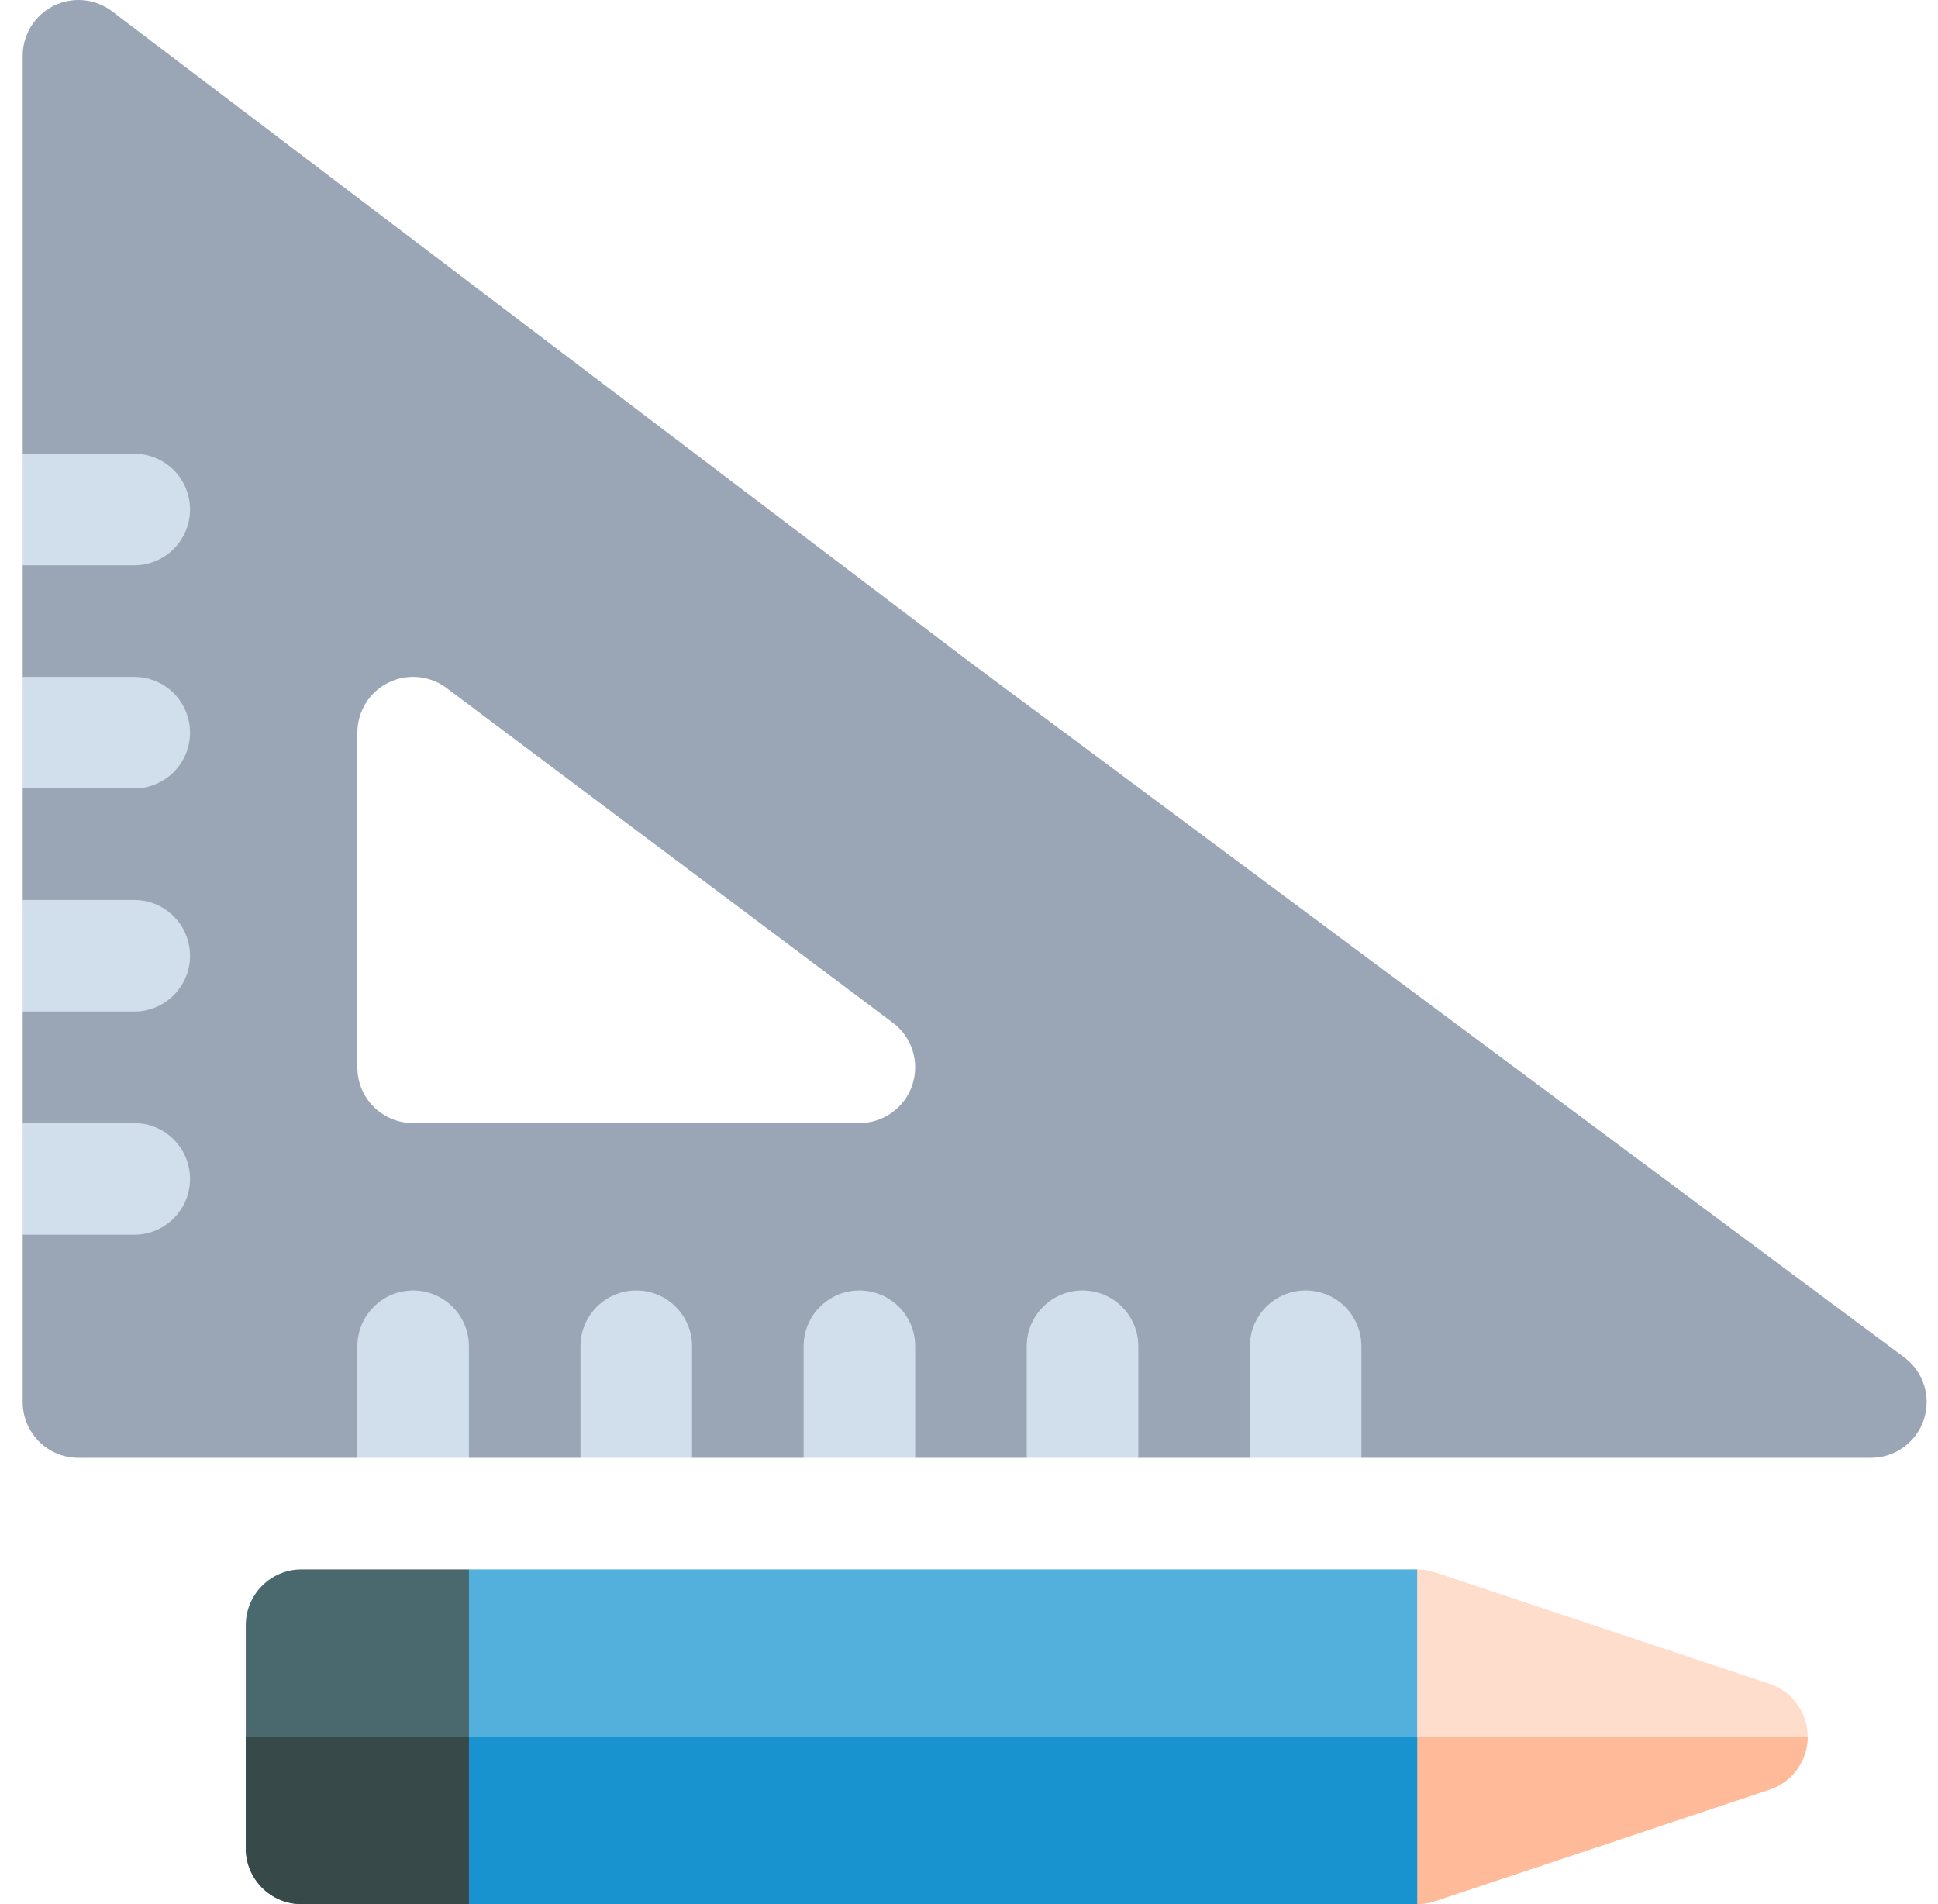
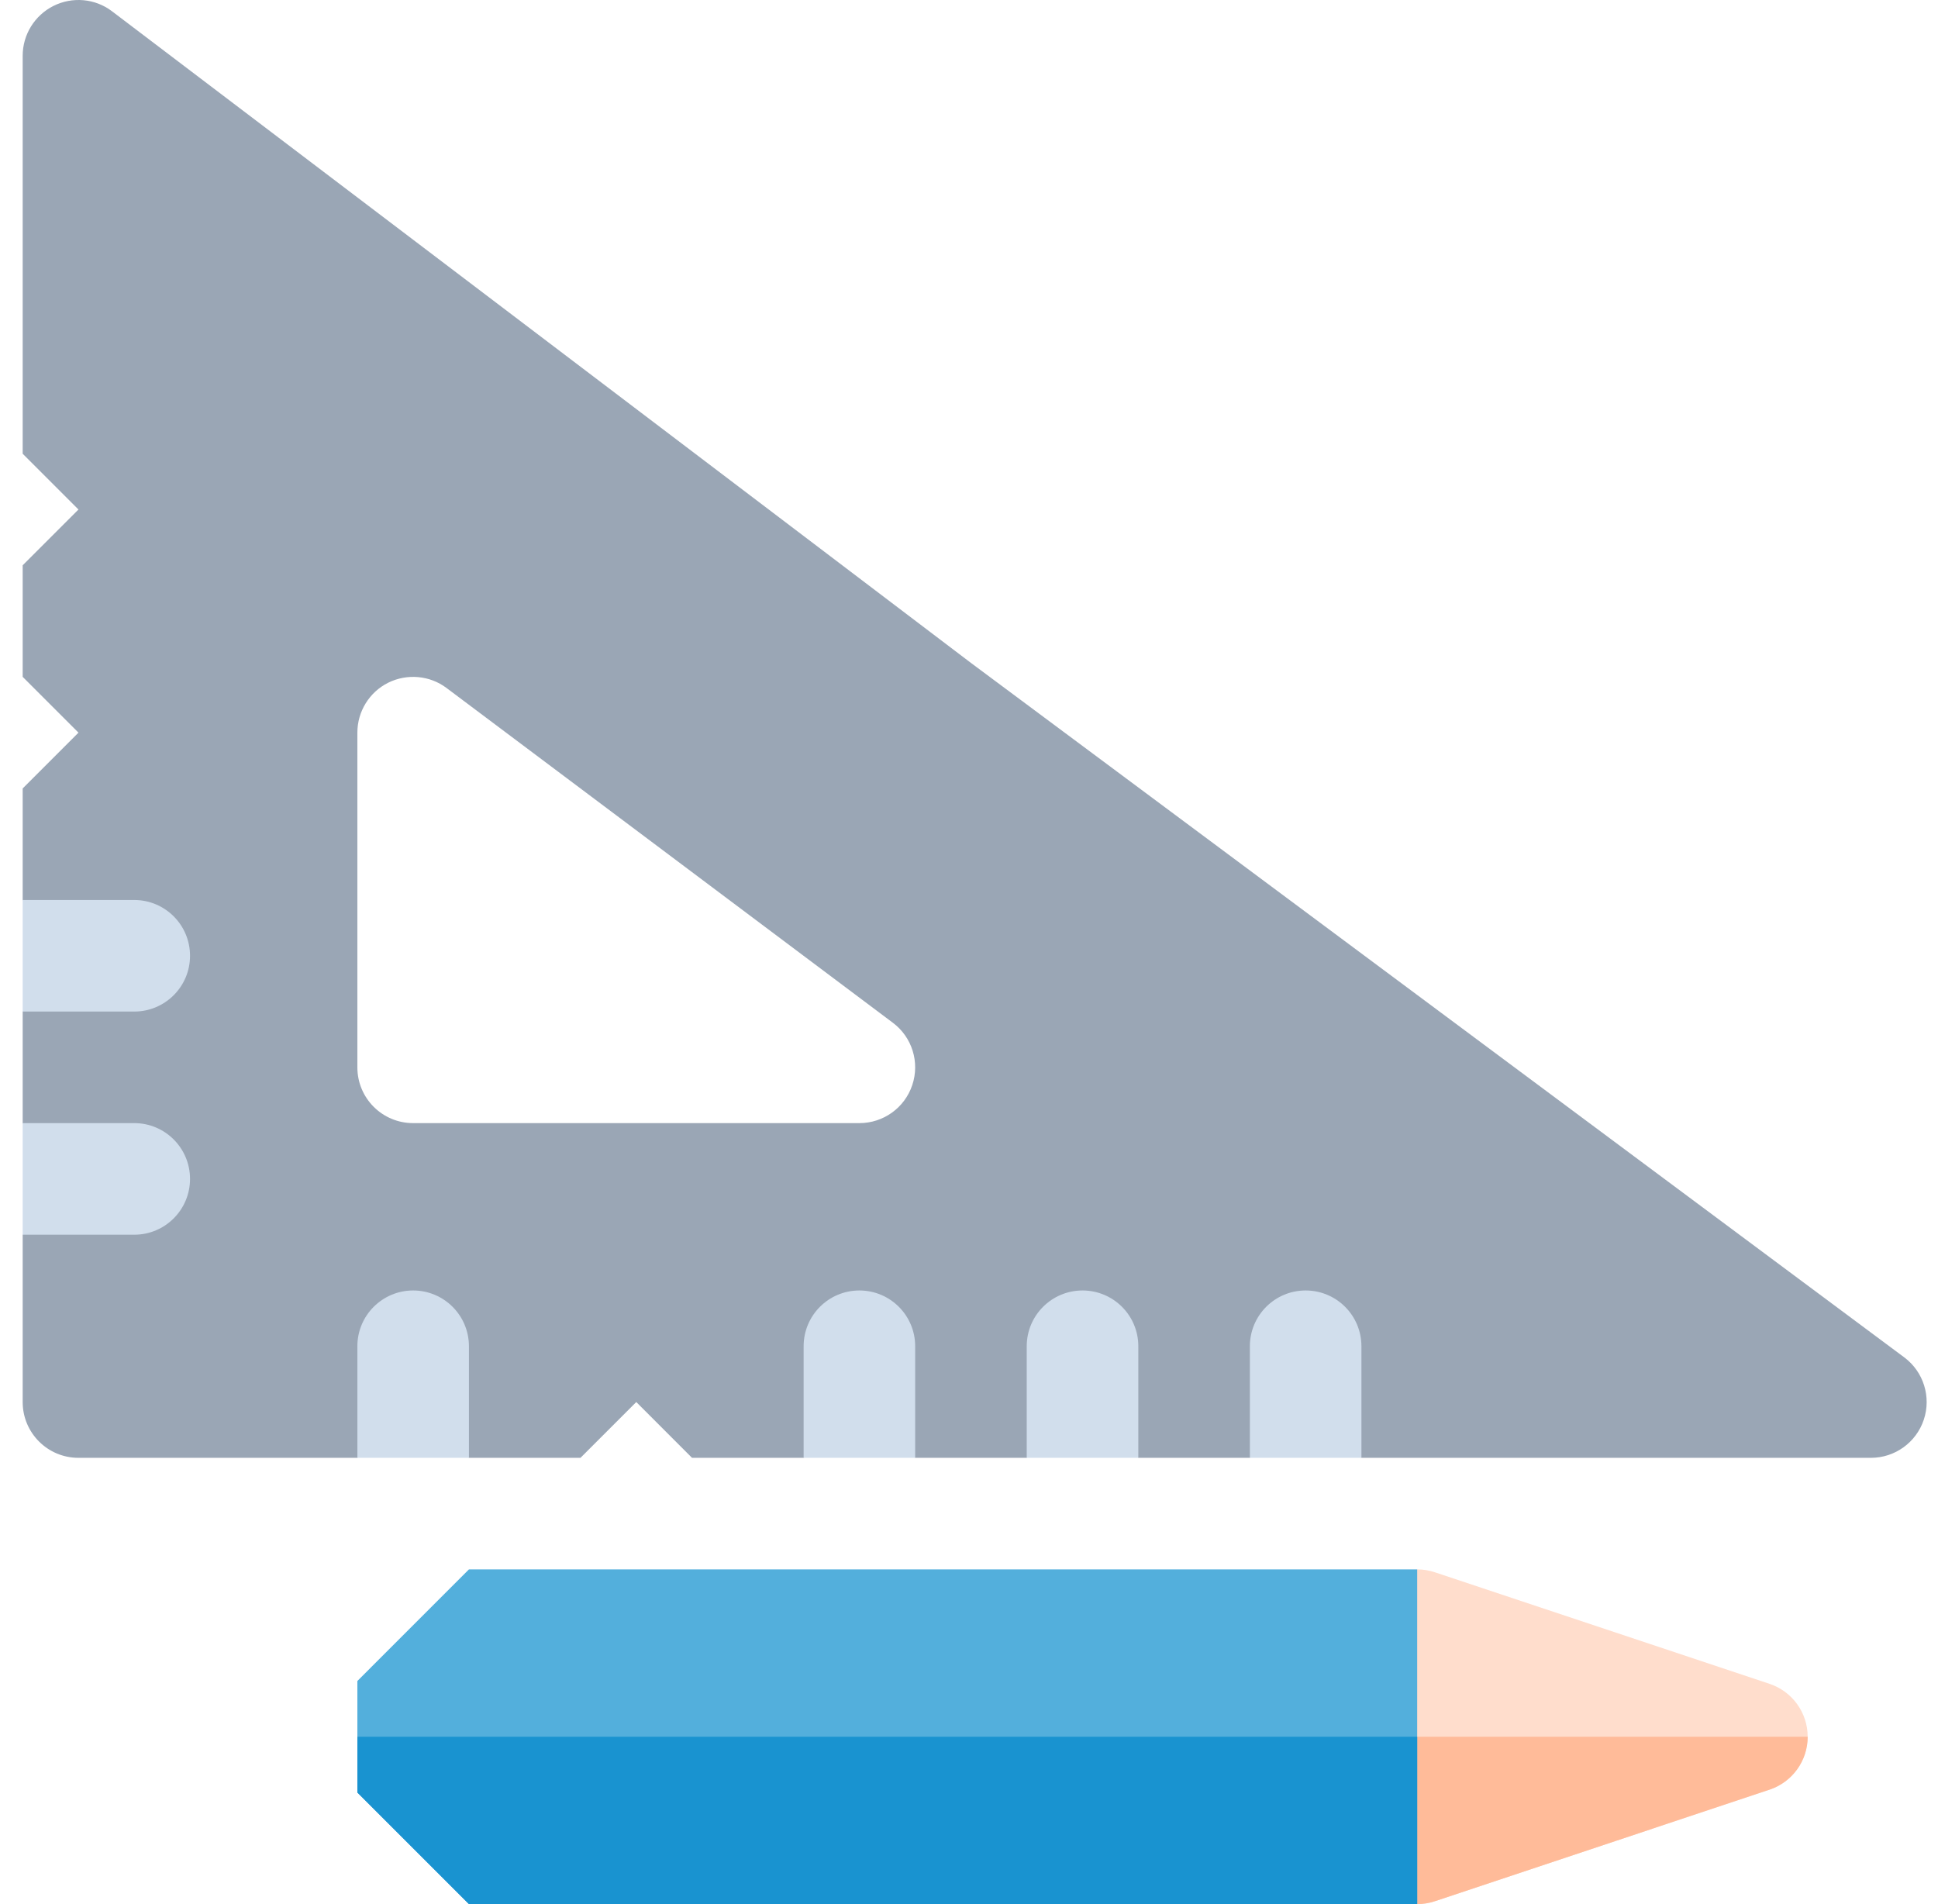
<svg xmlns="http://www.w3.org/2000/svg" width="57" height="56" viewBox="0 0 57 56" fill="none">
  <g clip-path="url(#clip0_360_6767)">
    <path d="M56.01 39.922L28.558 19.497L3.291 0.329C2.796 -0.046 2.13 -0.104 1.574 0.173C1.018 0.452 0.667 1.019 0.667 1.641V13.344L2.308 14.985L0.667 16.625V19.906L2.308 21.547L0.667 23.188V26.469L2.308 28.11L0.667 29.75V33.031L2.308 34.672L0.667 36.313V41.234C0.667 42.141 1.401 42.875 2.308 42.875H10.511L12.151 41.234L13.792 42.875H17.073L18.714 41.234L20.354 42.875H23.636L25.276 41.234L26.917 42.875H28.558H30.198L31.839 41.234L33.479 42.875H36.761L38.401 41.234L40.042 42.875H55.026C55.733 42.875 56.359 42.423 56.582 41.754C56.806 41.084 56.575 40.345 56.01 39.922ZM26.832 31.91C26.609 32.58 25.983 33.031 25.276 33.031H12.151C11.244 33.031 10.511 32.298 10.511 31.391V21.547C10.511 20.925 10.861 20.358 11.417 20.079C11.973 19.804 12.641 19.862 13.135 20.235L26.26 30.079C26.826 30.502 27.056 31.24 26.832 31.91Z" fill="#9AA6B5" />
    <path d="M12.151 37.953C11.245 37.953 10.511 38.687 10.511 39.594V42.875H13.792V39.594C13.792 38.687 13.058 37.953 12.151 37.953Z" fill="#D1DEEC" />
-     <path d="M18.714 37.953C17.807 37.953 17.073 38.687 17.073 39.594V42.875H20.355V39.594C20.355 38.687 19.621 37.953 18.714 37.953Z" fill="#D1DEEC" />
    <path d="M25.276 37.953C24.369 37.953 23.636 38.687 23.636 39.594V42.875H26.917V39.594C26.917 38.687 26.183 37.953 25.276 37.953Z" fill="#D1DEEC" />
    <path d="M31.839 37.953C30.932 37.953 30.198 38.687 30.198 39.594V42.875H33.48V39.594C33.48 38.687 32.746 37.953 31.839 37.953Z" fill="#D1DEEC" />
    <path d="M38.401 37.953C37.495 37.953 36.761 38.687 36.761 39.594V42.875H40.042V39.594C40.042 38.687 39.308 37.953 38.401 37.953Z" fill="#D1DEEC" />
    <path d="M5.589 34.672C5.589 33.765 4.855 33.031 3.948 33.031H0.667V36.313H3.948C4.855 36.313 5.589 35.579 5.589 34.672Z" fill="#D1DEEC" />
    <path d="M5.589 28.11C5.589 27.203 4.855 26.469 3.948 26.469H0.667V29.75H3.948C4.855 29.75 5.589 29.016 5.589 28.11Z" fill="#D1DEEC" />
-     <path d="M5.589 21.547C5.589 20.64 4.855 19.907 3.948 19.907H0.667V23.188H3.948C4.855 23.188 5.589 22.454 5.589 21.547Z" fill="#D1DEEC" />
-     <path d="M5.589 14.985C5.589 14.078 4.855 13.344 3.948 13.344H0.667V16.625H3.948C4.855 16.625 5.589 15.891 5.589 14.985Z" fill="#D1DEEC" />
    <path d="M40.042 54.147V51.078V47.971L41.683 46.156C41.859 46.156 42.033 46.185 42.202 46.241L52.045 49.522C52.715 49.745 53.167 50.371 53.167 51.078C53.167 51.785 52.715 52.411 52.045 52.634L42.202 55.915C42.033 55.971 41.859 56 41.683 56L40.042 54.147Z" fill="#FFDDCC" />
    <path d="M52.045 52.634L42.202 55.915C42.033 55.971 41.859 56 41.683 56L40.042 54.147V51.078H53.167C53.167 51.785 52.715 52.411 52.045 52.634Z" fill="#FFBB99" />
    <path d="M10.511 52.719V51.078V49.438L13.792 46.156H41.682V51.078V56H13.792L10.511 52.719Z" fill="#53AFDC" />
    <path d="M13.792 56L10.511 52.719V51.078H41.682V56H13.792Z" fill="#1993D0" />
-     <path d="M7.229 54.359V51.078V47.797C7.229 46.89 7.963 46.156 8.87 46.156H13.792V51.078V56H8.87C7.963 56 7.229 55.266 7.229 54.359Z" fill="#4A696F" />
-     <path d="M8.87 56C7.963 56 7.229 55.266 7.229 54.359V51.078H13.792V56H8.87Z" fill="#384949" />
  </g>
  <defs>
    <clipPath id="clip0_360_6767">
      <rect width="56" height="56" fill="white" transform="translate(0.667)" />
    </clipPath>
  </defs>
</svg>